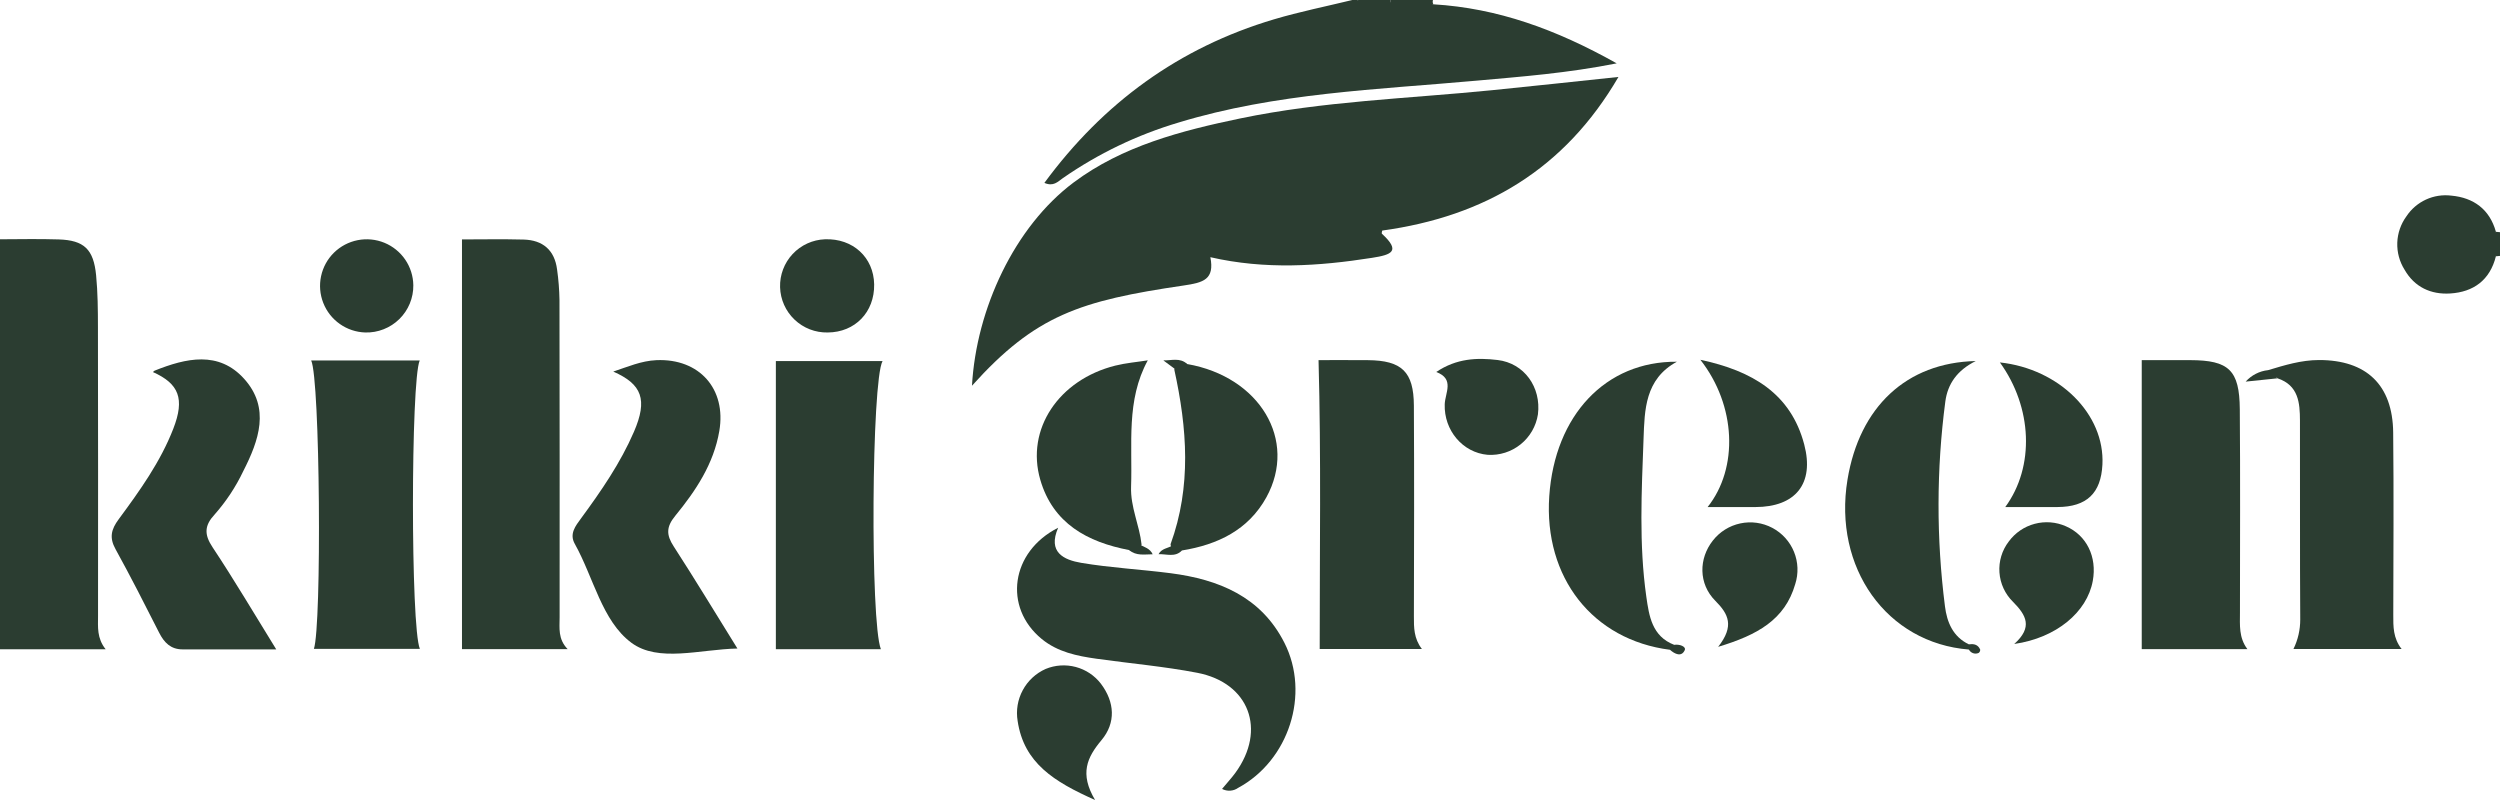
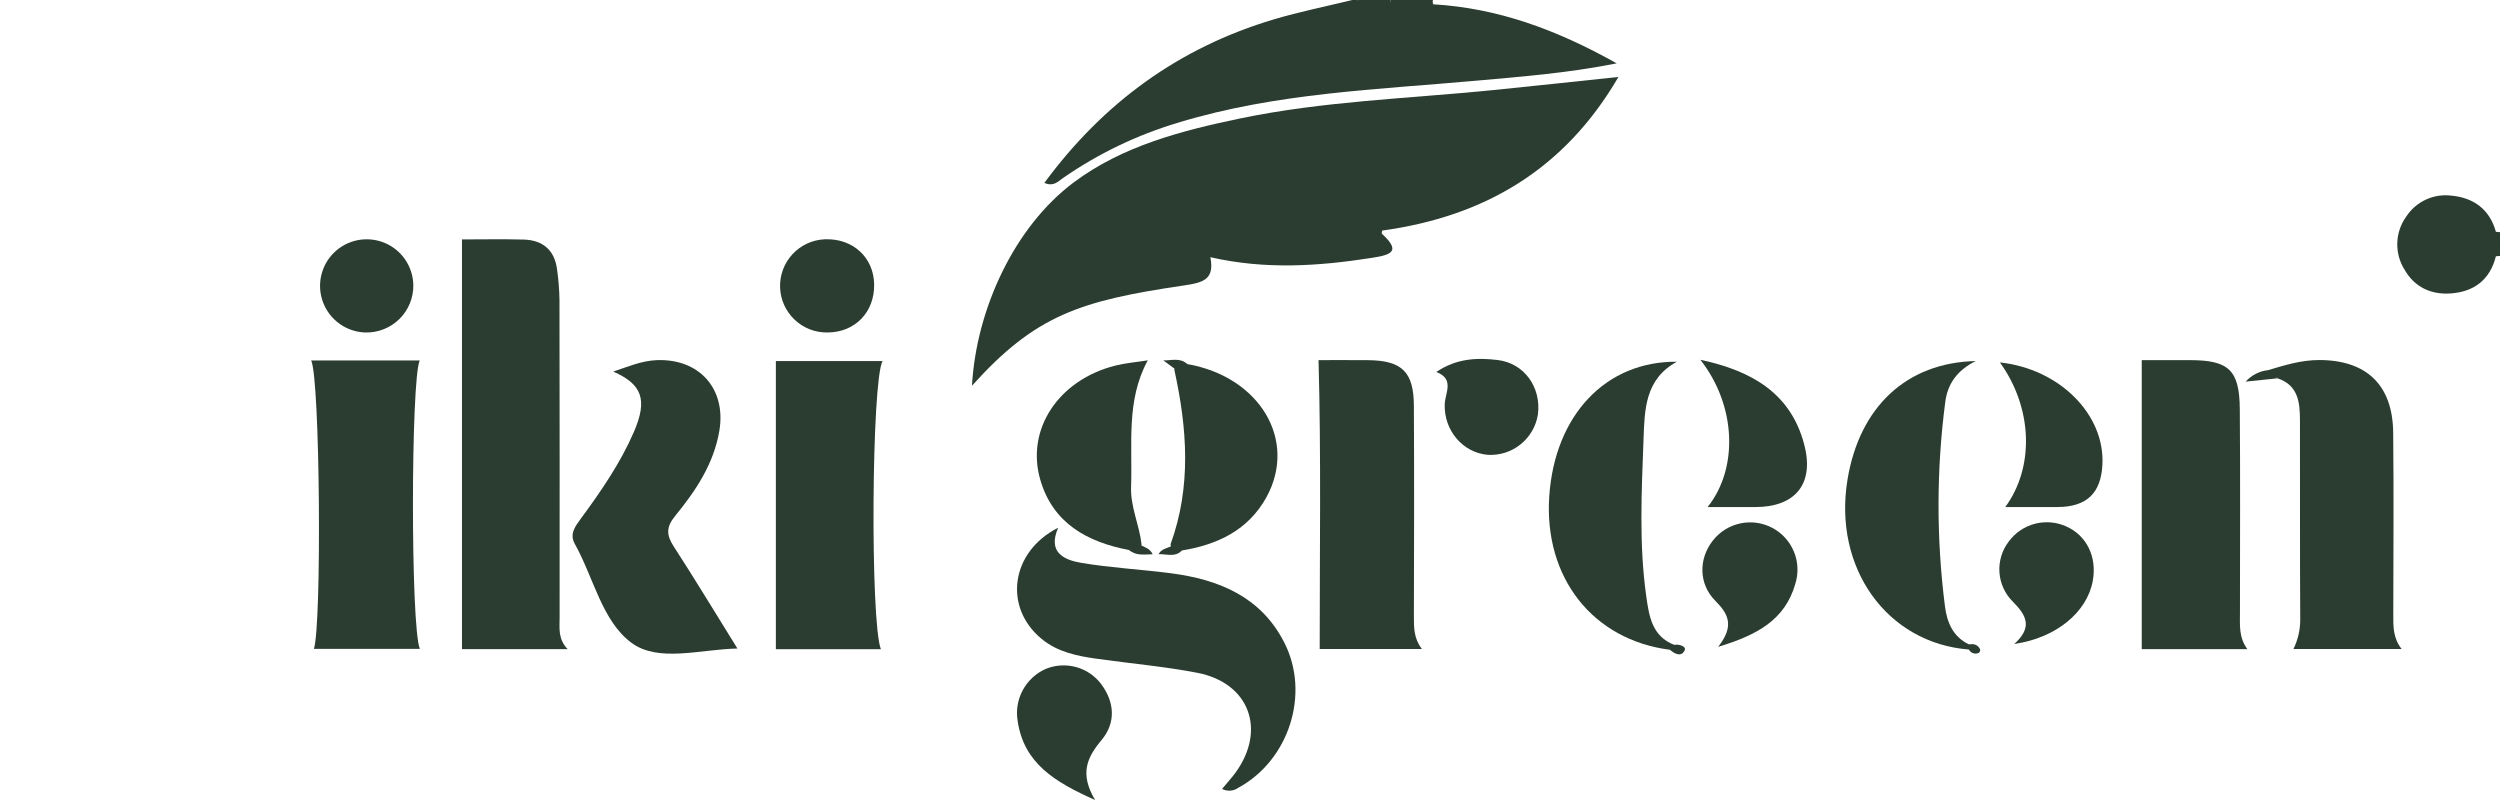
<svg xmlns="http://www.w3.org/2000/svg" fill="none" viewBox="0 0 125 40" height="40" width="125">
  <g clip-path="url(#clip0_1_662)">
    <path fill="#2B3D31" d="M71.669 0.215L69.508 0.157L69.514 0H71.648C71.637 0.035 71.633 0.073 71.636 0.11C71.64 0.147 71.651 0.182 71.669 0.215Z" />
    <path fill="#2B3D31" d="M69.514 0C69.507 0.052 69.505 0.105 69.508 0.157C68.947 0.203 68.369 0.437 67.854 0H69.514Z" />
    <path fill="#2B3D31" d="M125 12.795L124.795 12.815C124.408 12.406 124.408 11.998 124.795 11.59L125 11.61V12.795Z" />
    <path fill="#2B3D31" d="M71.669 0.215C74.873 0.408 77.796 1.463 80.835 3.168C78.345 3.661 76.107 3.827 73.875 4.029C68.857 4.482 63.801 4.642 58.925 6.128C56.861 6.742 54.909 7.68 53.141 8.908C52.88 9.091 52.673 9.34 52.219 9.145C55.164 5.14 58.952 2.38 63.698 0.967C64.986 0.584 66.31 0.319 67.617 0H67.854C68.428 0.263 69.034 0.055 69.622 0.122C70.304 0.165 70.994 0.026 71.669 0.215Z" />
    <path fill="#2B3D31" d="M80.923 3.847C78.226 8.475 74.227 10.824 69.113 11.528C69.111 11.549 69.067 11.661 69.099 11.69C70.043 12.56 69.594 12.737 68.6 12.892C65.926 13.311 63.266 13.489 60.518 12.86C60.736 13.973 60.172 14.13 59.195 14.273C53.998 15.036 51.771 15.758 48.599 19.286C48.814 15.442 50.73 11.334 53.678 9.126C56.117 7.3 59.061 6.536 62.014 5.921C66.163 5.058 70.394 4.93 74.593 4.511C76.632 4.308 78.67 4.084 80.923 3.847Z" />
-     <path fill="#2B3D31" d="M5.283 32.464H0V11.964C0.888 11.964 1.911 11.937 2.933 11.971C4.204 12.012 4.68 12.46 4.806 13.767C4.889 14.628 4.896 15.498 4.897 16.364C4.905 21.175 4.907 25.986 4.902 30.798C4.902 31.345 4.837 31.905 5.283 32.464Z" />
    <path fill="#2B3D31" d="M28.384 32.458H23.099V11.971C24.078 11.971 25.13 11.95 26.179 11.978C27.139 12.003 27.729 12.503 27.854 13.474C27.926 13.98 27.966 14.49 27.974 15.001C27.983 20.289 27.985 25.577 27.981 30.865C27.981 31.397 27.889 31.95 28.384 32.458Z" />
    <path fill="#2B3D31" d="M38.793 32.461V18.052H44.128C43.576 19.054 43.507 31.081 44.044 32.461L38.793 32.461Z" />
    <path fill="#2B3D31" d="M15.559 18.023H20.986C20.538 19.029 20.529 31.376 20.994 32.444C19.212 32.444 17.454 32.444 15.695 32.444C16.092 31.25 16.005 18.961 15.559 18.023Z" />
    <path fill="#2B3D31" d="M65.985 32.45C65.982 27.614 66.06 22.859 65.927 18.006C66.547 18.006 67.471 18 68.395 18.008C70.088 18.022 70.685 18.586 70.694 20.277C70.713 23.79 70.705 27.303 70.695 30.816C70.694 31.374 70.688 31.919 71.095 32.45L65.985 32.45Z" />
    <path fill="#2B3D31" d="M112.369 32.456H107.087V18.007C107.783 18.007 108.649 18.005 109.515 18.007C111.441 18.012 111.974 18.504 111.99 20.458C112.018 23.851 111.999 27.244 111.998 30.637C111.998 31.253 111.935 31.876 112.369 32.456Z" />
    <path fill="#2B3D31" d="M113.407 18.507C114.237 18.257 115.061 18.004 115.946 18.002C118.316 17.998 119.634 19.241 119.659 21.625C119.691 24.662 119.67 27.701 119.664 30.739C119.663 31.321 119.65 31.898 120.081 32.451H114.672C114.898 31.991 115.014 31.484 115.012 30.971C114.991 27.657 115.006 24.343 114.998 21.029C114.996 20.14 114.924 19.266 113.88 18.917C113.75 18.748 113.271 18.984 113.407 18.507Z" />
-     <path fill="#2B3D31" d="M7.648 18.604C7.675 18.58 7.698 18.546 7.729 18.533C9.298 17.904 10.936 17.524 12.212 18.946C13.519 20.401 12.947 22.021 12.163 23.557C11.791 24.34 11.311 25.067 10.737 25.718C10.227 26.264 10.195 26.711 10.625 27.358C11.707 28.986 12.701 30.673 13.812 32.469C12.158 32.469 10.642 32.469 9.126 32.469C8.539 32.469 8.208 32.131 7.957 31.635C7.246 30.233 6.534 28.831 5.775 27.455C5.457 26.88 5.56 26.469 5.933 25.964C6.984 24.541 8.021 23.096 8.667 21.431C9.245 19.939 8.953 19.188 7.648 18.604Z" />
    <path fill="#2B3D31" d="M36.871 32.426C34.983 32.468 32.918 33.137 31.57 32.138C30.096 31.045 29.677 28.866 28.739 27.193C28.458 26.691 28.773 26.299 29.058 25.911C30.061 24.546 31.022 23.15 31.697 21.59C32.391 19.984 32.104 19.211 30.663 18.579C31.38 18.342 32.062 18.041 32.822 18.008C34.967 17.916 36.324 19.444 35.966 21.548C35.685 23.199 34.786 24.54 33.762 25.791C33.305 26.349 33.312 26.746 33.685 27.32C34.749 28.963 35.762 30.641 36.871 32.426Z" />
    <path fill="#2B3D31" d="M98.445 32.477C94.338 32.154 91.648 28.387 92.375 23.98C92.973 20.352 95.317 18.13 98.788 18.052C97.851 18.516 97.382 19.203 97.266 20.078C96.82 23.475 96.814 26.917 97.248 30.316C97.347 31.106 97.645 31.839 98.449 32.22C98.474 32.24 98.493 32.267 98.503 32.297C98.513 32.328 98.513 32.361 98.505 32.392C98.485 32.449 98.465 32.477 98.445 32.477Z" />
    <path fill="#2B3D31" d="M83.498 32.489C79.637 31.997 77.186 28.878 77.463 24.808C77.738 20.77 80.279 18.055 83.844 18.087C82.241 18.955 82.231 20.512 82.178 21.924C82.081 24.559 81.943 27.208 82.316 29.836C82.454 30.8 82.6 31.815 83.71 32.242C83.799 32.461 83.733 32.547 83.498 32.489Z" />
    <path fill="#2B3D31" d="M85.019 17.989C87.619 18.545 89.54 19.679 90.211 22.223C90.73 24.192 89.769 25.351 87.767 25.353C86.988 25.353 86.208 25.353 85.381 25.353C86.934 23.402 86.808 20.272 85.019 17.989Z" />
    <path fill="#2B3D31" d="M100.263 25.353C101.748 23.326 101.618 20.366 99.995 18.121C102.97 18.441 105.249 20.714 105.121 23.231C105.048 24.665 104.332 25.345 102.879 25.352C102.022 25.357 101.165 25.353 100.263 25.353Z" />
    <path fill="#2B3D31" d="M61.103 39.446C61.377 39.116 61.588 38.889 61.769 38.641C63.335 36.495 62.466 34.139 59.86 33.639C58.199 33.32 56.507 33.173 54.829 32.937C53.849 32.799 52.88 32.601 52.086 31.949C50.155 30.365 50.534 27.584 52.908 26.387C52.37 27.619 53.198 27.997 54.065 28.143C55.539 28.391 57.042 28.468 58.527 28.66C60.936 28.972 63.05 29.83 64.22 32.139C65.523 34.708 64.435 38.03 61.909 39.392C61.793 39.475 61.656 39.524 61.514 39.533C61.371 39.543 61.229 39.513 61.103 39.446Z" />
    <path fill="#2B3D31" d="M56.461 27.504C54.366 27.105 52.647 26.169 52.014 23.988C51.28 21.456 52.94 18.988 55.767 18.28C56.297 18.148 56.849 18.103 57.39 18.017C56.294 20.018 56.63 22.2 56.554 24.338C56.518 25.357 56.974 26.253 57.079 27.229C56.979 27.559 56.781 27.669 56.461 27.504Z" />
    <path fill="#2B3D31" d="M59.359 18.202C62.984 18.834 64.892 22.012 63.318 24.867C62.415 26.503 60.88 27.235 59.097 27.523C58.786 27.642 58.566 27.595 58.527 27.214C59.581 24.323 59.358 21.404 58.714 18.476C58.824 18.136 59.055 18.083 59.359 18.202Z" />
    <path fill="#2B3D31" d="M54.754 40C52.701 39.087 51.194 38.148 50.882 36.049C50.794 35.522 50.884 34.98 51.138 34.509C51.391 34.038 51.794 33.665 52.283 33.447C52.76 33.25 53.289 33.216 53.789 33.349C54.288 33.482 54.729 33.776 55.044 34.184C55.74 35.108 55.801 36.139 55.074 37.008C54.355 37.867 53.968 38.68 54.754 40Z" />
    <path fill="#2B3D31" d="M85.908 32.342C86.725 31.302 86.431 30.707 85.769 30.043C84.914 29.188 84.936 27.922 85.642 27.029C85.984 26.591 86.469 26.287 87.013 26.171C87.556 26.054 88.124 26.133 88.615 26.393C89.107 26.653 89.491 27.077 89.7 27.592C89.91 28.106 89.931 28.678 89.761 29.207C89.244 30.995 87.861 31.752 85.908 32.342Z" />
    <path fill="#2B3D31" d="M100.712 32.199C101.65 31.36 101.315 30.761 100.65 30.091C100.251 29.7 100.01 29.177 99.972 28.621C99.933 28.065 100.1 27.514 100.441 27.072C100.759 26.639 101.215 26.329 101.734 26.191C102.254 26.053 102.804 26.096 103.295 26.314C104.328 26.761 104.86 27.841 104.639 29.044C104.355 30.603 102.824 31.894 100.712 32.199Z" />
    <path fill="#2B3D31" d="M71.812 18.6C72.827 17.915 73.853 17.878 74.878 18C76.21 18.157 77.069 19.36 76.896 20.721C76.804 21.31 76.496 21.843 76.031 22.217C75.566 22.591 74.979 22.778 74.383 22.741C73.132 22.632 72.194 21.513 72.236 20.214C72.254 19.648 72.743 18.946 71.812 18.6Z" />
    <path fill="#2B3D31" d="M18.263 16.624C17.806 16.61 17.364 16.462 16.991 16.199C16.617 15.936 16.329 15.569 16.163 15.144C15.996 14.719 15.958 14.255 16.054 13.808C16.149 13.362 16.373 12.953 16.699 12.633C17.025 12.313 17.438 12.096 17.886 12.008C18.334 11.92 18.799 11.966 19.221 12.139C19.644 12.313 20.006 12.607 20.263 12.984C20.52 13.362 20.66 13.806 20.666 14.263C20.67 14.577 20.609 14.889 20.489 15.18C20.369 15.47 20.191 15.734 19.967 15.954C19.743 16.174 19.476 16.347 19.183 16.462C18.89 16.578 18.578 16.633 18.263 16.624Z" />
    <path fill="#2B3D31" d="M43.708 14.219C43.731 15.605 42.753 16.618 41.383 16.624C40.768 16.637 40.173 16.406 39.728 15.982C39.282 15.559 39.022 14.976 39.004 14.362C38.986 13.748 39.211 13.151 39.631 12.702C40.051 12.253 40.631 11.988 41.245 11.964C42.641 11.911 43.685 12.867 43.708 14.219Z" />
    <path fill="#2B3D31" d="M124.795 11.589C124.795 11.998 124.795 12.406 124.795 12.814C124.498 14.005 123.676 14.602 122.508 14.674C121.548 14.734 120.726 14.358 120.228 13.485C119.974 13.082 119.848 12.612 119.864 12.136C119.881 11.66 120.04 11.201 120.321 10.816C120.562 10.451 120.901 10.161 121.298 9.978C121.696 9.795 122.137 9.727 122.571 9.782C123.673 9.884 124.483 10.461 124.795 11.589Z" />
    <path fill="#2B3D31" d="M113.406 18.507L113.88 18.916L112.283 19.081C112.574 18.758 112.974 18.553 113.406 18.507Z" />
    <path fill="#2B3D31" d="M58.822 18.505L58.166 18.019C58.571 18.03 59.003 17.867 59.359 18.202C59.174 18.292 58.9 18.226 58.822 18.505Z" />
    <path fill="#2B3D31" d="M56.973 27.23C57.223 27.351 57.504 27.429 57.635 27.714C57.23 27.716 56.81 27.806 56.461 27.504C56.632 27.413 56.925 27.552 56.973 27.23Z" />
    <path fill="#2B3D31" d="M57.928 27.711C58.075 27.42 58.401 27.415 58.639 27.27C58.683 27.55 58.949 27.43 59.097 27.523C58.755 27.884 58.324 27.69 57.928 27.711Z" />
    <path fill="#2B3D31" d="M83.498 32.489L83.71 32.242C83.966 32.198 84.321 32.323 84.236 32.51C84.077 32.861 83.745 32.709 83.498 32.489Z" />
    <path fill="#2B3D31" d="M98.445 32.477C98.446 32.391 98.447 32.306 98.448 32.22C98.696 32.178 98.905 32.232 99.01 32.481C99.012 32.513 99.006 32.546 98.992 32.575C98.978 32.604 98.957 32.63 98.93 32.648C98.843 32.687 98.744 32.691 98.654 32.659C98.563 32.627 98.489 32.562 98.445 32.477Z" />
    <path fill="#2B3D31" d="M121.445 10.665C122.464 9.973 123.206 10.432 123.831 11.264C124.445 12.081 124.267 12.826 123.565 13.498C123.519 13.468 123.473 13.438 123.427 13.408C123.177 13.138 122.995 12.789 123.039 12.454C123.183 11.347 122.477 11.162 121.647 11.068C121.494 10.976 121.368 10.872 121.445 10.665Z" />
    <path fill="#2B3D31" d="M121.445 10.665L121.742 10.932C121.778 11.799 121.914 12.675 121.52 13.505C121.498 13.531 121.47 13.552 121.44 13.566C121.41 13.581 121.376 13.589 121.343 13.591C121.309 13.592 121.275 13.587 121.243 13.575C121.212 13.563 121.183 13.545 121.159 13.521C120.225 12.405 120.306 11.6 121.445 10.665Z" />
    <path fill="#2B3D31" d="M121.159 13.521L121.465 13.497C122.078 12.011 122.105 12.011 123.591 13.517L123.564 13.497C122.741 14.31 122.119 14.316 121.159 13.521Z" />
-     <path fill="#2B3D31" d="M123.591 13.517C123.352 13.436 123.004 13.645 122.87 13.314C122.518 12.437 122.217 11.803 121.976 13.356C121.965 13.428 121.642 13.451 121.464 13.496C121.519 12.637 121.095 11.726 121.741 10.932C122.66 10.95 123.709 10.782 123.203 12.348C123.102 12.663 123.451 13.124 123.591 13.517Z" />
+     <path fill="#2B3D31" d="M123.591 13.517C123.352 13.436 123.004 13.645 122.87 13.314C122.518 12.437 122.217 11.803 121.976 13.356C121.965 13.428 121.642 13.451 121.464 13.496C122.66 10.95 123.709 10.782 123.203 12.348C123.102 12.663 123.451 13.124 123.591 13.517Z" />
    <path fill="#2B3D31" d="M122.35 12.098C122.124 12.097 121.984 11.99 122.003 11.758C122.02 11.557 122.113 11.384 122.354 11.399C122.599 11.414 122.811 11.527 122.777 11.803C122.751 12.007 122.56 12.096 122.35 12.098Z" />
  </g>
  <defs>
    <clipPath id="clip0_1_662">
      <rect fill="white" height="40" width="125" />
    </clipPath>
  </defs>
</svg>